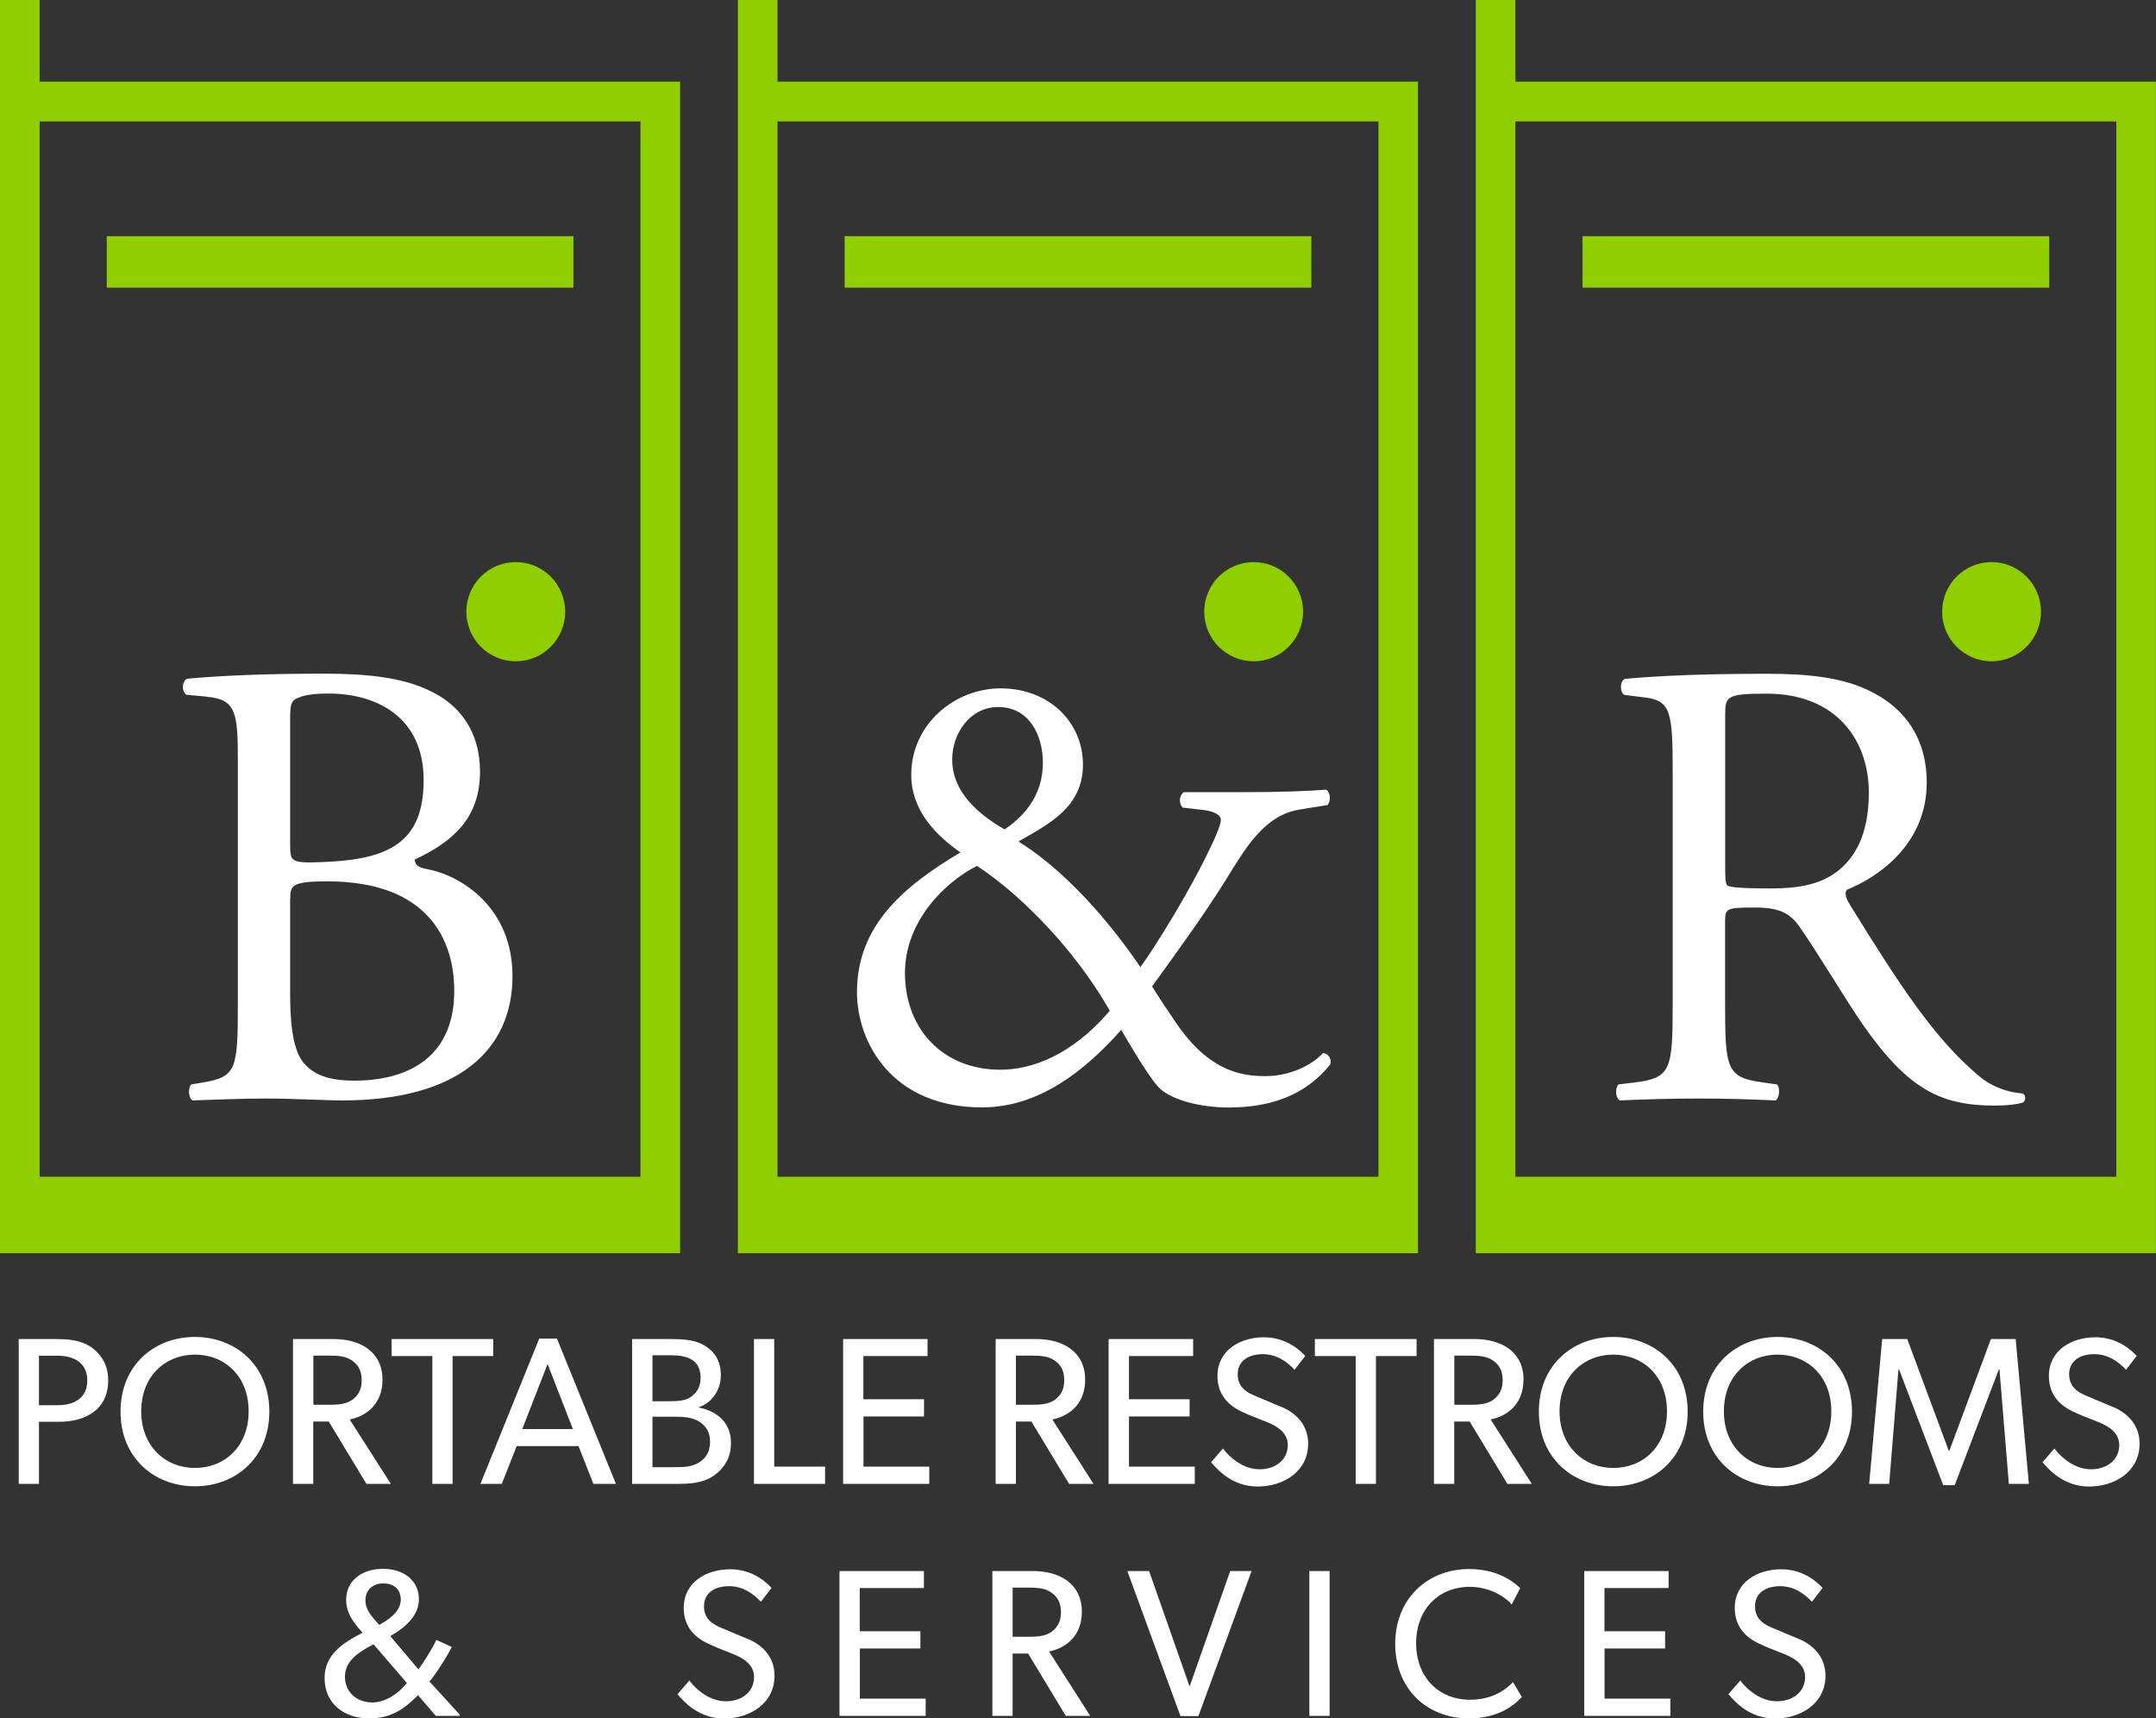
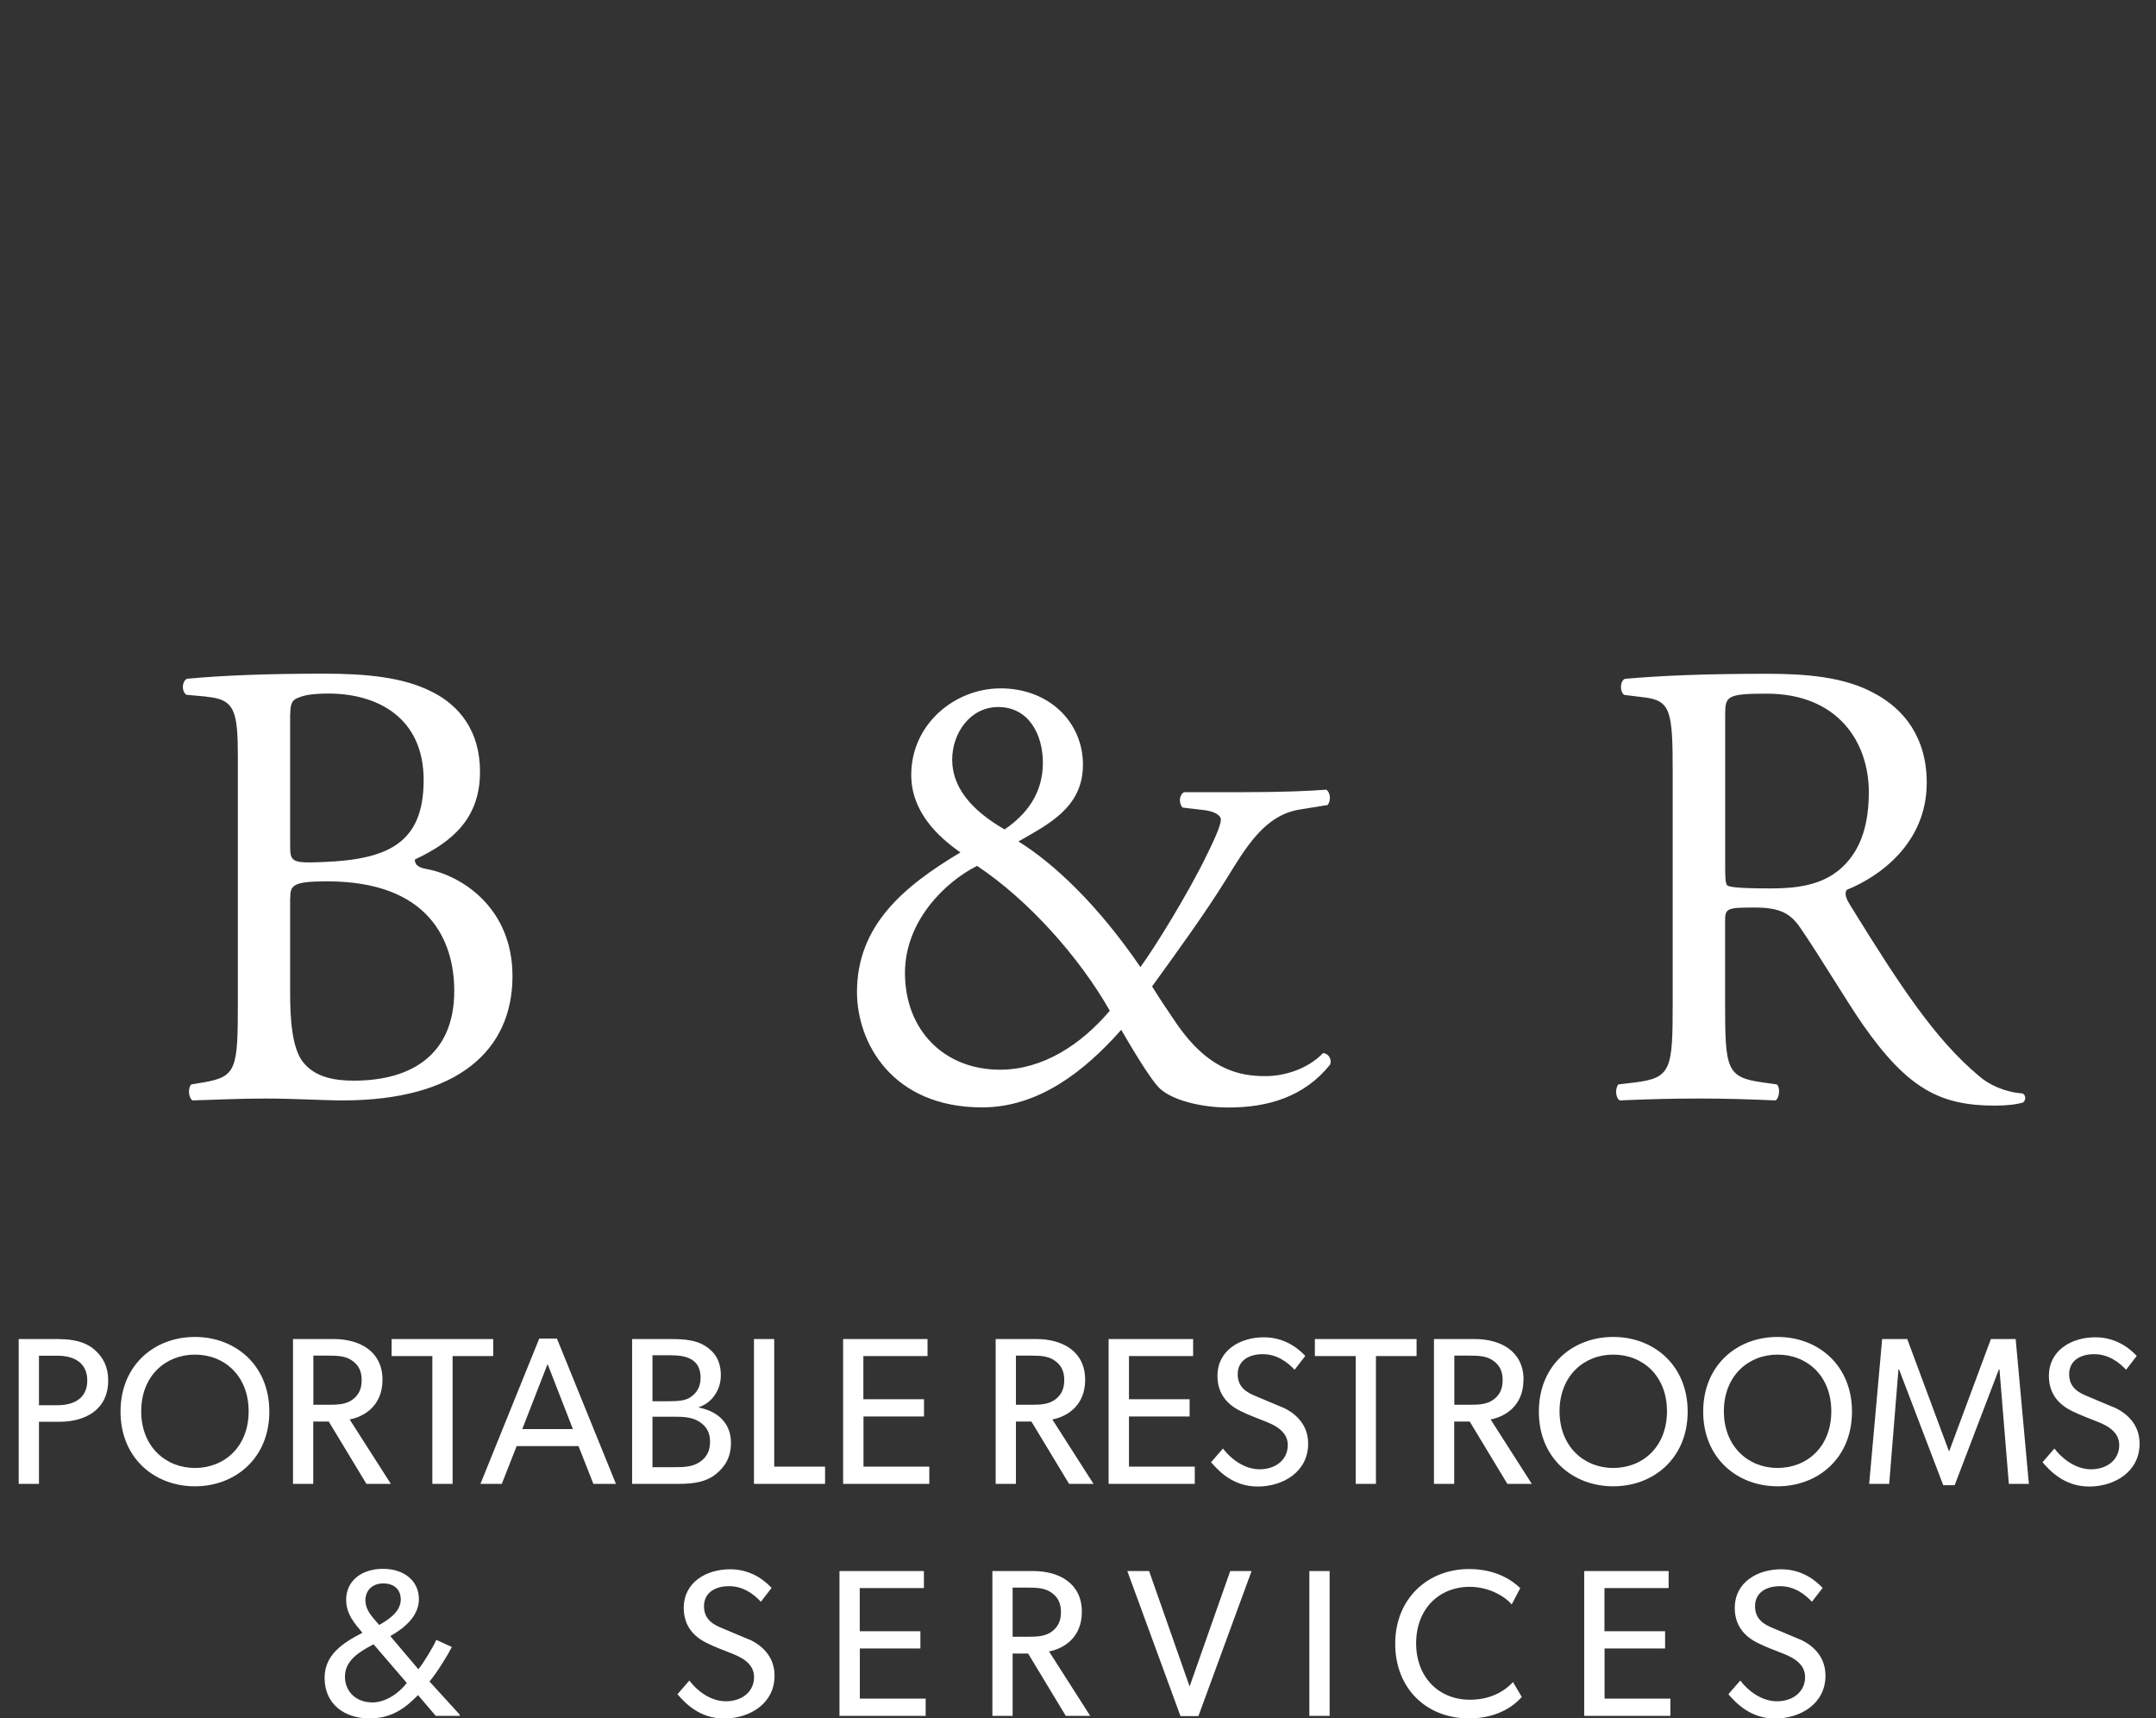
<svg xmlns="http://www.w3.org/2000/svg" width="133" height="106" viewBox="0 0 133 106" fill="none">
  <rect x="0" y="0" width="133" height="106" fill="#333333" stroke="none" />
  <g clip-path="url(#clip0_10007_167)">
-     <path d="M2.444 0.001H0V77.304H41.955V5.037H2.444V0.001ZM39.51 7.49V72.588H2.444V7.49H39.517H39.51ZM31.817 34.673C30.133 34.673 28.769 36.042 28.769 37.732C28.769 39.422 30.133 40.792 31.817 40.792C33.501 40.792 34.866 39.422 34.866 37.732C34.866 36.042 33.501 34.673 31.817 34.673ZM35.375 14.57H6.586V17.745H35.375V14.57ZM77.337 34.673C75.653 34.673 74.288 36.042 74.288 37.732C74.288 39.422 75.653 40.792 77.337 40.792C79.02 40.792 80.385 39.422 80.385 37.732C80.385 36.042 79.02 34.673 77.337 34.673ZM80.894 14.57H52.105V17.745H80.894V14.57ZM47.964 0.001H45.519V77.304H87.474V5.037H47.964V0.001ZM85.036 7.49V72.588H47.964V7.49H85.036ZM126.414 14.57H97.625V17.745H126.414V14.57ZM93.483 5.037V0.001H91.039V77.304H132.993V5.037H93.483ZM130.556 72.588H93.483V7.49H130.556V72.588ZM122.856 34.673C121.172 34.673 119.807 36.042 119.807 37.732C119.807 39.422 121.172 40.792 122.856 40.792C124.54 40.792 125.905 39.422 125.905 37.732C125.905 36.042 124.54 34.673 122.856 34.673Z" fill="#90CE00" />
    <path d="M12.745 42.979C14.517 43.136 14.673 43.886 14.673 46.816V61.835C14.673 65.985 14.591 66.421 12.507 66.775L11.801 66.891C11.563 67.13 11.645 67.763 11.882 67.879C13.342 67.838 14.68 67.763 16.411 67.763C18.143 67.763 19.996 67.879 21.137 67.879C28.226 67.879 31.614 64.799 31.614 60.213C31.614 55.981 28.463 54.005 26.338 53.61C25.903 53.528 25.591 53.412 25.591 53.017C27.954 51.913 29.611 50.448 29.611 47.599C29.611 45.071 28.314 43.49 26.616 42.659C24.844 41.753 22.481 41.555 20.003 41.555C16.343 41.555 13.661 41.671 11.536 41.869C11.224 42.025 11.183 42.618 11.495 42.857L12.758 42.972L12.745 42.979ZM17.905 44.049C17.905 43.34 18.061 43.143 18.455 43.02C18.808 42.864 19.399 42.782 20.268 42.782C23.262 42.782 26.134 44.247 26.134 48.117C26.134 51.988 23.968 53.017 19.949 53.174C17.939 53.255 17.898 53.174 17.898 52.07V44.049H17.905ZM17.905 55.395C17.905 54.605 18.061 54.366 20.186 54.366C26.447 54.366 28.022 58.005 28.022 61.126C28.022 65.079 25.347 66.66 21.836 66.66C20.655 66.66 19.473 66.462 18.727 65.556C17.98 64.683 17.898 62.673 17.898 61.249V55.402L17.905 55.395ZM71.579 67.171C72.326 67.845 74.023 68.316 75.795 68.316C78.24 68.316 80.48 67.641 82.056 65.665C82.171 65.31 81.94 64.99 81.621 64.956C80.718 65.903 79.299 66.38 78.077 66.38C76.461 66.38 74.451 66.026 72.367 62.823C71.973 62.23 71.735 61.917 71.07 60.847C72.726 58.557 74.335 56.343 75.639 54.244C76.861 52.267 78.002 50.291 80.168 49.937L81.9 49.657C82.096 49.419 82.096 48.908 81.818 48.71C80.752 48.792 79.218 48.867 76.264 48.867H73.032C72.719 49.065 72.72 49.576 72.95 49.814L74.288 49.971C74.919 50.053 75.313 50.284 75.313 50.564C75.313 50.802 75.116 51.395 74.444 52.738C73.344 55.027 71.253 58.428 70.35 59.654C67.709 55.784 64.993 53.249 62.827 51.906C64.755 50.802 66.806 49.773 66.806 47.163C66.806 44.553 64.721 42.462 61.727 42.462C58.889 42.462 56.213 44.676 56.213 47.797C56.213 50.053 57.829 51.593 59.248 52.581C55.745 54.673 52.866 57.085 52.866 61.194C52.866 64.315 55.032 68.309 60.586 68.309C64.09 68.309 66.928 66.053 69.168 63.525C69.603 64.275 70.981 66.646 71.572 67.164L71.579 67.171ZM58.739 46.857C58.739 45.235 59.839 43.613 61.577 43.613C63.465 43.613 64.334 45.31 64.334 47.054C64.334 48.949 63.309 50.257 61.971 51.163C59.846 49.937 58.739 48.513 58.739 46.857ZM61.693 65.985C58.23 65.985 55.826 63.532 55.826 60.016C55.826 56.813 58.305 54.4 60.274 53.412C63.424 55.504 66.575 59.027 68.462 62.346C66.69 64.438 64.327 65.985 61.686 65.985H61.693ZM123.073 68.2C123.82 68.2 124.452 68.118 124.805 68.002C125.002 67.845 124.961 67.525 124.764 67.45C123.698 67.368 122.713 66.939 122.048 66.346C119.373 64.091 117.281 60.929 114.131 55.831C113.934 55.518 113.737 55.123 113.934 54.884C115.903 54.094 118.857 52.036 118.857 48.281C118.857 45.514 117.478 43.736 115.591 42.748C113.778 41.76 111.456 41.562 109.011 41.562C105.155 41.562 102.432 41.678 100.232 41.875C99.92 42.032 99.92 42.666 100.191 42.864L101.454 43.02C103.07 43.218 103.186 43.892 103.186 47.647V61.835C103.186 65.985 103.104 66.496 100.823 66.775L99.838 66.891C99.601 67.171 99.682 67.763 99.92 67.879C101.773 67.798 103.186 67.763 104.842 67.763C106.499 67.763 107.755 67.804 109.527 67.879C109.765 67.763 109.84 67.089 109.609 66.891L108.781 66.775C106.499 66.462 106.418 65.985 106.418 61.835V56.854C106.418 56.022 106.499 55.981 108.271 55.981C109.847 55.981 110.478 56.377 111.069 57.249C112.291 59.027 113.907 61.753 114.925 63.218C117.723 67.212 119.733 68.2 123.08 68.2H123.073ZM113.309 53.773C112.169 54.646 110.668 54.802 109.256 54.802C107.246 54.802 106.655 54.721 106.54 54.605C106.424 54.448 106.424 54.012 106.424 53.303V44.056C106.424 42.952 106.54 42.788 108.984 42.788C113.357 42.788 115.285 45.753 115.285 48.874C115.285 51.559 114.382 52.942 113.316 53.773H113.309ZM33.264 82.571L29.638 91.532H30.955L31.872 89.202H35.688L36.604 91.532H37.996L34.357 82.571H33.264ZM32.218 88.152L33.78 84.139L35.341 88.152H32.218ZM27.92 91.532V83.648H30.425V82.599H24.158V83.648H26.671V91.532H27.92ZM3.653 82.599H1.154V91.532H2.404V87.703H3.653C5.276 87.703 6.674 86.953 6.674 85.154C6.674 84.302 6.362 83.716 5.812 83.239C5.269 82.776 4.522 82.605 3.66 82.605L3.653 82.599ZM3.551 86.68H2.404V83.628H3.551C4.542 83.628 5.384 84.043 5.384 85.154C5.384 86.265 4.549 86.68 3.551 86.68ZM12.025 82.469C9.519 82.469 7.435 84.214 7.435 87.076C7.435 89.938 9.526 91.682 12.025 91.682C14.524 91.682 16.615 89.938 16.615 87.076C16.615 84.214 14.524 82.469 12.025 82.469ZM12.025 90.551C10.219 90.551 8.711 89.229 8.711 87.055C8.711 84.881 10.205 83.559 12.025 83.559C13.845 83.559 15.338 84.868 15.338 87.055C15.338 89.243 13.845 90.551 12.025 90.551ZM44.134 90.953C44.691 90.51 45.092 89.931 45.092 88.997C45.092 87.819 44.318 87.069 43.116 86.823V86.796C43.863 86.565 44.467 85.788 44.467 84.841C44.467 83.893 44.053 83.375 43.51 83.028C42.953 82.667 42.233 82.599 41.391 82.599H38.994V91.532H41.887C42.864 91.532 43.577 91.389 44.134 90.953ZM40.25 83.6H41.398C42.355 83.6 43.218 83.846 43.218 84.984C43.218 85.631 42.919 85.945 42.627 86.162C42.328 86.381 41.921 86.435 41.296 86.435H40.25V83.6ZM40.25 90.51V87.389H41.595C42.165 87.389 42.715 87.416 43.156 87.709C43.598 88.009 43.801 88.37 43.801 88.936C43.801 89.502 43.598 89.897 43.156 90.19C42.715 90.49 42.165 90.503 41.595 90.503H40.25V90.51ZM27.879 101.597L26.915 101.154C26.698 101.645 26.087 102.64 25.808 102.967L24.077 100.923C25.021 100.391 25.842 99.641 25.842 98.647C25.842 97.509 24.926 96.773 23.622 96.773C22.318 96.773 21.354 97.509 21.354 98.674C21.354 99.608 21.924 100.187 22.359 100.718C21.123 101.352 20.023 102.088 20.023 103.499C20.023 105.107 21.239 105.999 22.78 105.999C24.138 105.999 24.96 105.407 25.788 104.562L26.881 105.843H28.361V105.768L26.494 103.723C26.956 103.192 27.682 101.986 27.872 101.597H27.879ZM23.636 97.672C24.267 97.672 24.722 98.006 24.722 98.667C24.722 99.485 23.819 99.989 23.391 100.234L23.031 99.819C22.8 99.546 22.542 99.171 22.542 98.722C22.542 98.061 23.018 97.672 23.636 97.672ZM22.943 105.011C21.999 105.011 21.279 104.364 21.279 103.43C21.279 102.497 22.04 101.993 22.671 101.631L23.045 101.427L25.095 103.812C24.708 104.33 23.88 105.018 22.943 105.018V105.011ZM22.604 91.532H24.111L21.571 87.559C22.515 87.376 23.595 86.68 23.595 85.113C23.595 83.341 22.176 82.599 20.587 82.599H18.075V91.532H19.324V87.689H20.281L22.604 91.532ZM19.331 86.653V83.621H20.247C20.865 83.621 21.341 83.648 21.741 83.941C22.142 84.227 22.311 84.602 22.311 85.133C22.311 85.665 22.142 86.04 21.741 86.34C21.341 86.626 20.865 86.653 20.247 86.653H19.331ZM80.772 105.843H82.022V96.909H80.772V105.843ZM93.985 85.113C93.985 83.341 92.566 82.599 90.978 82.599H88.459V91.532H89.708V87.689H90.665L92.987 91.532H94.495L91.955 87.559C92.899 87.376 93.979 86.68 93.979 85.113H93.985ZM90.631 86.653H89.715V83.621H90.631C91.249 83.621 91.724 83.648 92.125 83.941C92.526 84.227 92.695 84.602 92.695 85.133C92.695 85.665 92.526 86.04 92.125 86.34C91.724 86.626 91.249 86.653 90.631 86.653ZM99.519 82.469C97.014 82.469 94.929 84.214 94.929 87.076C94.929 89.938 97.02 91.682 99.519 91.682C102.018 91.682 104.109 89.938 104.109 87.076C104.109 84.214 102.018 82.469 99.519 82.469ZM99.519 90.551C97.713 90.551 96.206 89.229 96.206 87.055C96.206 84.881 97.7 83.559 99.519 83.559C101.339 83.559 102.833 84.868 102.833 87.055C102.833 89.243 101.339 90.551 99.519 90.551ZM87.379 82.599H81.112V83.648H83.631V91.532H84.88V83.648H87.386V82.599H87.379ZM90.672 104.848C88.764 104.848 87.359 103.464 87.359 101.366C87.359 99.267 88.75 97.883 90.672 97.883C91.908 97.883 92.906 98.531 93.252 98.974L93.782 97.965C93.293 97.488 92.288 96.786 90.624 96.786C88.072 96.786 86.068 98.612 86.068 101.393C86.068 104.173 88.017 105.999 90.611 105.999C92.302 105.999 93.32 105.298 93.877 104.677L93.334 103.757C92.75 104.391 91.853 104.848 90.679 104.848H90.672ZM98.976 101.686H102.717V100.623H98.976V97.958H102.934V96.909H97.727V105.843H103.043V104.78H98.983V101.686H98.976ZM130.427 86.823L128.79 86.135C128.247 85.917 127.643 85.604 127.643 84.772C127.643 83.941 128.315 83.532 129.191 83.532C130.067 83.532 130.712 84.023 131.153 84.493L131.812 83.641C131.567 83.382 130.712 82.49 129.259 82.49C127.806 82.49 126.393 83.28 126.393 84.875C126.393 85.924 126.95 86.633 127.867 87.062C128.2 87.232 128.824 87.478 129.286 87.655C129.741 87.839 130.732 88.2 130.732 89.134C130.732 90.067 129.958 90.633 128.994 90.633C128.03 90.633 127.188 89.958 126.733 89.352L126 90.197C126.427 90.687 127.317 91.696 128.879 91.696C130.44 91.696 131.988 90.79 131.988 89.052C131.988 87.989 131.357 87.253 130.44 86.823H130.427ZM122.815 82.599L120.249 89.502H120.221L117.655 82.599H116.107L115.306 91.532H116.541L117.112 84.479H117.152L119.875 91.614H120.581L123.304 84.479H123.345L123.922 91.532H125.158L124.343 82.599H122.808H122.815ZM109.656 82.469C107.151 82.469 105.067 84.214 105.067 87.076C105.067 89.938 107.158 91.682 109.656 91.682C112.155 91.682 114.246 89.938 114.246 87.076C114.246 84.214 112.155 82.469 109.656 82.469ZM109.656 90.551C107.85 90.551 106.343 89.229 106.343 87.055C106.343 84.881 107.837 83.559 109.656 83.559C111.476 83.559 112.97 84.868 112.97 87.055C112.97 89.243 111.476 90.551 109.656 90.551ZM111.048 101.134L109.412 100.446C108.869 100.228 108.265 99.914 108.265 99.083C108.265 98.251 108.937 97.843 109.813 97.843C110.689 97.843 111.334 98.333 111.775 98.803L112.434 97.951C112.189 97.693 111.334 96.8 109.881 96.8C108.427 96.8 107.015 97.59 107.015 99.185C107.015 100.234 107.572 100.943 108.489 101.372C108.821 101.543 109.446 101.788 109.908 101.965C110.363 102.149 111.354 102.51 111.354 103.444C111.354 104.378 110.58 104.943 109.616 104.943C108.652 104.943 107.81 104.269 107.355 103.662L106.621 104.507C107.049 104.998 107.939 106.006 109.5 106.006C111.062 106.006 112.61 105.1 112.61 103.362C112.61 102.299 111.979 101.563 111.062 101.134H111.048ZM53.26 87.376H57.001V86.312H53.26V83.648H57.218V82.599H52.01V91.532H57.327V90.469H53.267V87.376H53.26ZM46.212 101.134L44.575 100.446C44.032 100.228 43.428 99.914 43.428 99.083C43.428 98.251 44.1 97.843 44.976 97.843C45.852 97.843 46.497 98.333 46.938 98.803L47.597 97.951C47.353 97.693 46.504 96.8 45.044 96.8C43.584 96.8 42.179 97.59 42.179 99.185C42.179 100.234 42.736 100.943 43.652 101.372C43.985 101.543 44.609 101.788 45.071 101.965C45.526 102.149 46.517 102.51 46.517 103.444C46.517 104.378 45.743 104.943 44.779 104.943C43.815 104.943 42.973 104.269 42.525 103.662L41.792 104.507C42.219 104.998 43.109 106.006 44.671 106.006C46.232 106.006 47.78 105.1 47.78 103.362C47.78 102.299 47.149 101.563 46.232 101.134H46.212ZM53.036 101.686H56.777V100.623H53.036V97.958H56.994V96.909H51.786V105.843H57.103V104.78H53.042V101.686H53.036ZM66.738 99.424C66.738 97.652 65.319 96.909 63.73 96.909H61.218V105.843H62.467V101.999H63.424L65.746 105.843H67.254L64.714 101.87C65.658 101.686 66.738 100.991 66.738 99.424ZM63.383 100.964H62.467V97.931H63.383C64.001 97.931 64.477 97.958 64.877 98.251C65.278 98.538 65.448 98.912 65.448 99.444C65.448 99.975 65.278 100.35 64.877 100.65C64.477 100.936 64.001 100.964 63.383 100.964ZM47.76 82.599H46.511V91.532H50.897V90.469H47.76V82.599ZM73.704 90.469H69.644V87.376H73.385V86.312H69.644V83.648H73.602V82.599H68.388V91.532H73.704V90.469ZM73.385 104.03L70.886 96.909H69.542L72.821 105.856H73.928L77.208 96.909H75.89L73.385 104.03ZM79.136 86.823L77.5 86.135C76.956 85.917 76.352 85.604 76.352 84.772C76.352 83.941 77.024 83.532 77.9 83.532C78.776 83.532 79.421 84.023 79.862 84.493L80.521 83.641C80.277 83.382 79.421 82.49 77.968 82.49C76.515 82.49 75.103 83.28 75.103 84.875C75.103 85.924 75.66 86.633 76.576 87.062C76.909 87.232 77.534 87.478 77.995 87.655C78.45 87.839 79.442 88.2 79.442 89.134C79.442 90.067 78.668 90.633 77.703 90.633C76.739 90.633 75.897 89.958 75.442 89.352L74.709 90.197C75.137 90.687 76.026 91.696 77.588 91.696C79.15 91.696 80.698 90.79 80.698 89.052C80.698 87.989 80.066 87.253 79.15 86.823H79.136ZM66.941 85.113C66.941 83.341 65.522 82.599 63.934 82.599H61.421V91.532H62.67V87.689H63.628L65.95 91.532H67.457L64.918 87.559C65.862 87.376 66.941 86.68 66.941 85.113ZM63.587 86.653H62.67V83.621H63.587C64.205 83.621 64.68 83.648 65.081 83.941C65.481 84.227 65.651 84.602 65.651 85.133C65.651 85.665 65.481 86.04 65.081 86.34C64.68 86.626 64.205 86.653 63.587 86.653Z" fill="white" />
  </g>
  <defs>
    <clipPath id="clip0_10007_167">
      <rect width="133" height="106" fill="white" />
    </clipPath>
  </defs>
</svg>